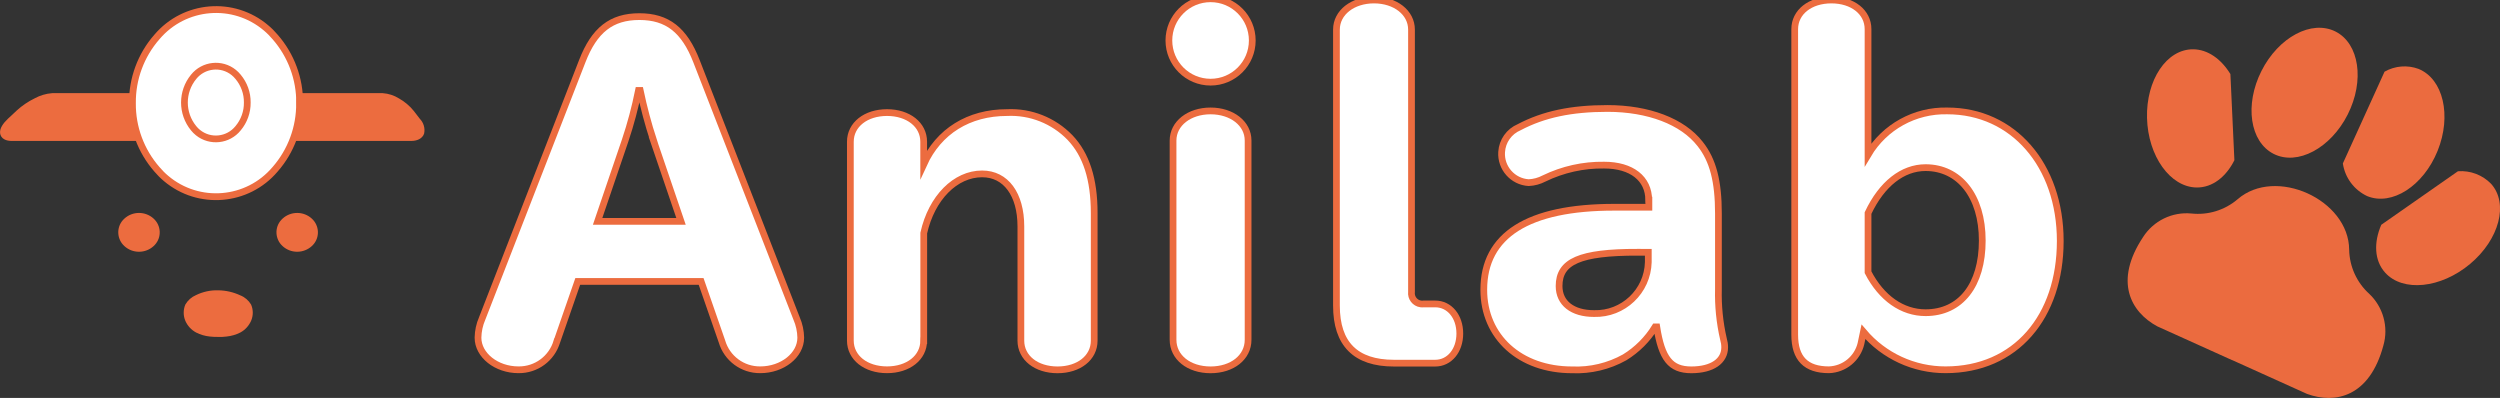
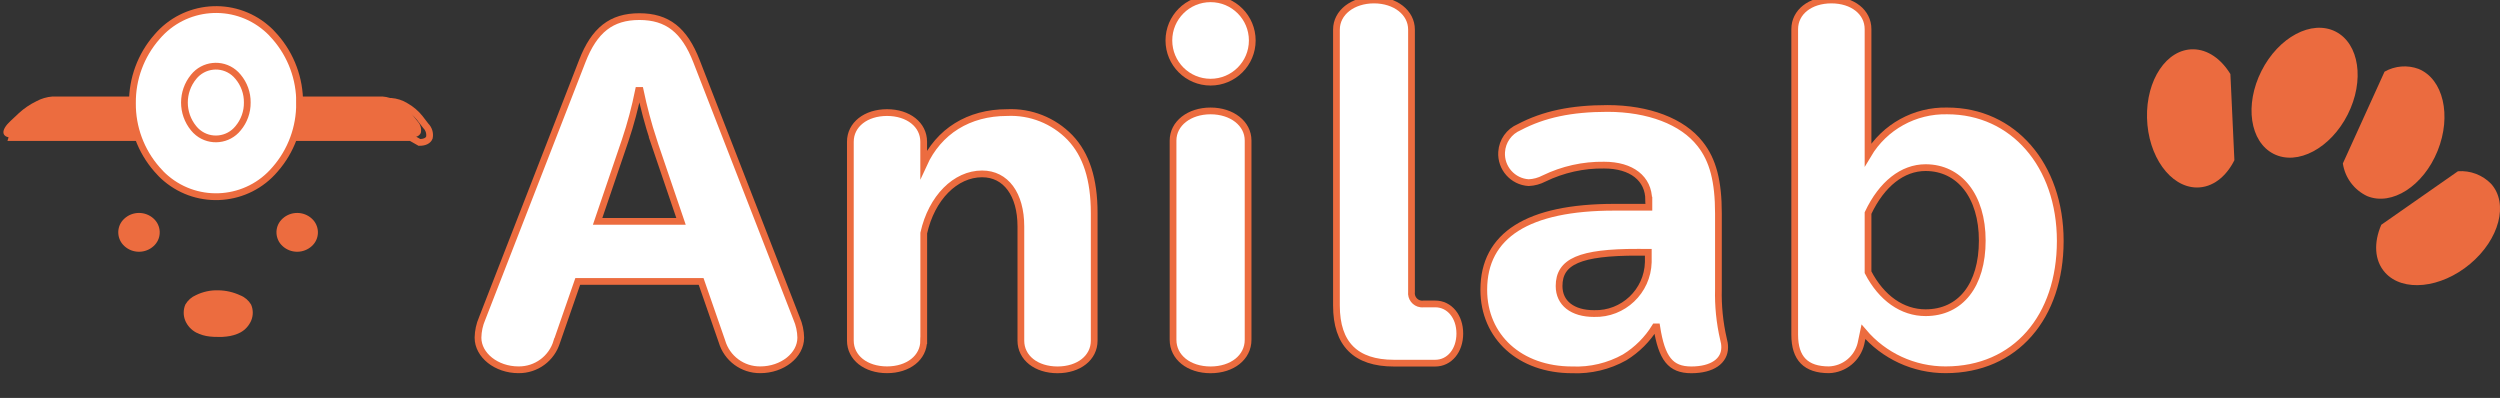
<svg xmlns="http://www.w3.org/2000/svg" id="_レイヤー_1" data-name="レイヤー 1" viewBox="0 0 407.74 64.9">
  <rect x="0" y="0" width="407.74" height="64.9" fill="#333333" stroke="none" />
  <defs>
    <style>
      .cls-1, .cls-2, .cls-3 {
        fill: #fff;
      }

      .cls-1, .cls-2, .cls-3, .cls-4 {
        stroke: #ec6c3f;
        stroke-miterlimit: 10;
      }

      .cls-1, .cls-4 {
        stroke-width: 1.1px;
      }

      .cls-5 {
        fill: #eb6b3f;
      }

      .cls-2 {
        stroke-width: 1.11px;
      }

      .cls-6 {
        fill: #ec6c3f;
      }

      .cls-3 {
        stroke-width: 1.1px;
      }

      .cls-4 {
        fill: none;
      }
    </style>
  </defs>
  <g id="_アートワーク_6" data-name="アートワーク 6">
    <g id="inu">
      <path class="cls-6" d="M40.95,49.67c-.4-.67-1.01-1.2-1.74-1.49-1.13-.53-2.37-.82-3.62-.83-1.25-.04-2.5.23-3.62.78-.73.31-1.34.85-1.74,1.54-.36.85-.36,1.81,0,2.66.35.81.97,1.48,1.75,1.9.7.36,1.47.58,2.26.66.45.05.9.07,1.35.06.45.02.9,0,1.35-.06.79-.08,1.55-.3,2.26-.66.78-.42,1.39-1.09,1.75-1.9.37-.85.37-1.81,0-2.66Z" />
      <path class="cls-6" d="M48.47,41.06c-.89,0-1.74-.33-2.39-.93-1.23-1.12-1.33-3.03-.21-4.26.07-.07.14-.14.21-.21,1.35-1.24,3.43-1.24,4.78,0,1.23,1.12,1.33,3.03.21,4.26-.07.07-.14.14-.21.21-.65.6-1.51.93-2.39.93Z" />
      <path class="cls-6" d="M22.67,41.06c-.89,0-1.74-.33-2.39-.93-1.23-1.12-1.33-3.03-.21-4.26.07-.07.14-.14.21-.21,1.35-1.24,3.43-1.24,4.78,0,1.23,1.12,1.33,3.03.21,4.26-.07.07-.14.14-.21.21-.65.6-1.5.93-2.39.93Z" />
    </g>
    <path class="cls-6" d="M67.02,22.44H1.95c-.87,0-1.34-.3-1.39-.79s.34-1.16,1.14-1.91l.7-.65.69-.65c.84-.77,1.79-1.41,2.81-1.91.82-.45,1.73-.72,2.66-.79h53.81c.86.06,1.7.33,2.43.79.87.49,1.64,1.14,2.26,1.91l.5.65.5.65c.5.5.72,1.22.58,1.91-.19.49-.75.79-1.62.79Z" />
-     <path class="cls-4" d="M67.02,22.44H1.95c-.87,0-1.34-.3-1.39-.79s.34-1.16,1.14-1.91l.7-.65.69-.65c.84-.77,1.79-1.41,2.81-1.91.82-.45,1.73-.72,2.66-.79h53.81c.86.06,1.7.33,2.43.79.87.49,1.64,1.14,2.26,1.91l.5.65.5.65c.5.5.72,1.22.58,1.91-.19.49-.75.79-1.62.79Z" />
+     <path class="cls-4" d="M67.02,22.44H1.95s.34-1.16,1.14-1.91l.7-.65.69-.65c.84-.77,1.79-1.41,2.81-1.91.82-.45,1.73-.72,2.66-.79h53.81c.86.06,1.7.33,2.43.79.87.49,1.64,1.14,2.26,1.91l.5.65.5.65c.5.5.72,1.22.58,1.91-.19.49-.75.79-1.62.79Z" />
    <path class="cls-2" d="M48.86,16.82c.04,3.96-1.38,7.81-3.99,10.79-4.5,5.32-12.47,5.99-17.79,1.49-.54-.45-1.03-.95-1.49-1.49-2.61-2.99-4.03-6.83-3.99-10.79-.04-3.96,1.38-7.81,3.99-10.79C30.1.71,38.07.04,43.39,4.55c.54.45,1.03.95,1.49,1.49,2.61,2.99,4.03,6.83,3.99,10.79Z" />
    <path class="cls-3" d="M40.33,16.72c.02,1.53-.51,3.02-1.5,4.2-1.61,2-4.54,2.32-6.54.71-.26-.21-.5-.45-.71-.71-2-2.44-2-5.95,0-8.39,1.61-2,4.54-2.32,6.54-.71.26.21.5.45.71.71.98,1.17,1.52,2.66,1.5,4.19Z" />
  </g>
  <path class="cls-1" d="M90.82,55.69c-.81,2.77-3.37,4.66-6.26,4.62-3.6,0-6.6-2.38-6.6-5.24.02-1.08.25-2.14.68-3.13l16.32-41.95c1.97-5.1,4.76-7.28,9.32-7.28s7.34,2.18,9.32,7.28l16.32,41.95c.43.99.66,2.05.68,3.13,0,2.86-2.99,5.24-6.6,5.24-2.89.03-5.44-1.86-6.25-4.62l-3.4-9.79h-20.12l-3.4,9.79ZM106.59,22.91c-.88-2.68-1.6-5.4-2.18-8.16h-.27c-.56,2.76-1.28,5.49-2.18,8.16l-4.49,13.19h13.6l-4.49-13.19Z" />
  <path class="cls-1" d="M150.65,55.55c0,2.79-2.52,4.76-5.98,4.76s-5.98-1.97-5.98-4.76V23.12c0-2.79,2.52-4.76,5.98-4.76s5.98,1.97,5.98,4.76v3.67c2.45-5.37,7.34-8.43,13.6-8.43,3.85-.18,7.59,1.31,10.27,4.08,2.65,2.79,3.94,6.8,3.94,12.31v20.81c0,2.79-2.51,4.76-5.98,4.76s-5.98-1.97-5.98-4.76v-18.63c0-5.24-2.45-8.57-6.32-8.57-4.35,0-8.23,3.88-9.52,9.65v17.54Z" />
  <path class="cls-1" d="M204.24,6.6c0,3.76-3.04,6.8-6.8,6.8s-6.8-3.04-6.8-6.8,3.04-6.8,6.8-6.8,6.8,3.04,6.8,6.8ZM203.56,55.42c0,2.86-2.58,4.9-6.12,4.9s-6.12-2.04-6.12-4.9V22.92c0-2.79,2.65-4.83,6.12-4.83s6.12,2.04,6.12,4.83v32.5Z" />
  <path class="cls-1" d="M230.21,47.6c-.12.96.56,1.85,1.52,1.97.15.02.3.02.45,0h1.9c2.31,0,4.01,2.04,4.01,4.83s-1.7,4.83-4.01,4.83h-6.73c-6.25,0-9.38-3.13-9.38-9.38V4.83C217.97,2.04,220.62,0,224.09,0s6.12,2.04,6.12,4.83v42.77Z" />
  <path class="cls-1" d="M268.9,32.64c0-3.53-2.79-5.71-7.28-5.71-3.39-.05-6.74.7-9.79,2.18-.78.41-1.64.64-2.51.68-2.6-.16-4.58-2.4-4.41-5,.11-1.78,1.21-3.34,2.85-4.04,4.01-2.11,8.5-3.06,14.42-3.06,6.66,0,12.24,2.11,15.1,5.78,2.11,2.65,2.99,6.12,2.99,11.35v12.31c-.07,2.74.2,5.48.82,8.16.13.44.2.9.2,1.36,0,2.24-2.04,3.67-5.44,3.67s-4.83-1.84-5.64-7h-.27c-1.24,2.02-2.94,3.72-4.96,4.96-2.61,1.46-5.58,2.17-8.57,2.04-8.5,0-14.41-5.37-14.41-13.06,0-8.91,7.21-13.46,21.28-13.46h5.65v-1.16ZM267.06,41.14c-9.38,0-12.78,1.5-12.78,5.51,0,2.79,2.18,4.49,5.71,4.49,4.75.13,8.71-3.62,8.84-8.38,0-.02,0-.04,0-.05v-1.56h-1.77Z" />
  <path class="cls-1" d="M303.52,56.03c-.58,2.44-2.72,4.2-5.23,4.28-3.74,0-5.58-1.84-5.58-5.71V4.76C292.71,1.97,295.22,0,298.69,0s5.98,1.97,5.98,4.76v20.47c2.7-4.54,7.64-7.26,12.92-7.14,10.74,0,18.43,8.84,18.43,21.21s-7.27,21.01-18.7,21.01c-5.16.01-10.06-2.25-13.4-6.19l-.4,1.9ZM304.67,44.4c2.18,4.22,5.58,6.6,9.38,6.6,5.71,0,9.25-4.49,9.25-11.76s-3.74-11.9-9.25-11.9c-3.74,0-7.14,2.65-9.38,7.41v9.65Z" />
-   <path class="cls-5" d="M364.06,58.73l12.22,5.52c4.6,1.67,10.18.5,12.44-7.9.87-3.02-.03-6.28-2.32-8.44-2.03-1.84-3.21-4.45-3.26-7.19-.06-8.18-12.03-13.59-18.2-8.22-2.09,1.78-4.82,2.62-7.55,2.32-3.13-.29-6.16,1.19-7.86,3.84-4.81,7.25-2,12.22,2.3,14.56l12.22,5.52Z" />
  <path class="cls-5" d="M400.88,27.93c2.02-.15,4,.6,5.41,2.05,2.88,3.21,1.35,9.06-3.42,13.06s-10.98,4.63-13.87,1.42c-1.76-1.96-1.88-4.9-.62-7.8" />
  <path class="cls-5" d="M363.77,12.08c-1.5-2.45-3.68-4.02-6.07-4.04-4.32-.04-7.69,4.98-7.53,11.2s3.79,11.3,8.11,11.34c2.56.02,4.78-1.73,6.14-4.45" />
  <ellipse class="cls-5" cx="375.89" cy="15.13" rx="11.18" ry="7.88" transform="translate(192.77 343.75) rotate(-63.18)" />
  <path class="cls-5" d="M382.11,26.66c.35,2.33,1.84,4.33,3.98,5.33,4.03,1.64,9.17-1.67,11.48-7.4s.92-11.7-3.11-13.35c-1.82-.68-3.85-.51-5.55.45" />
</svg>